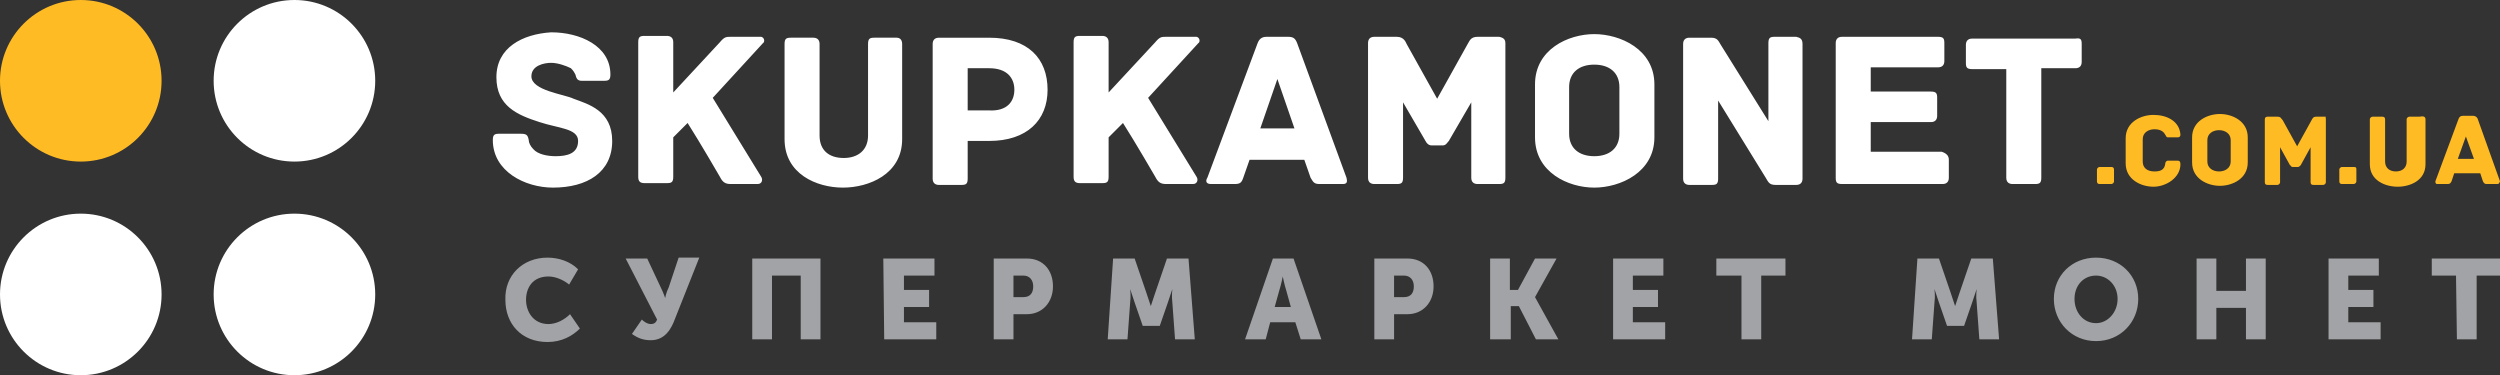
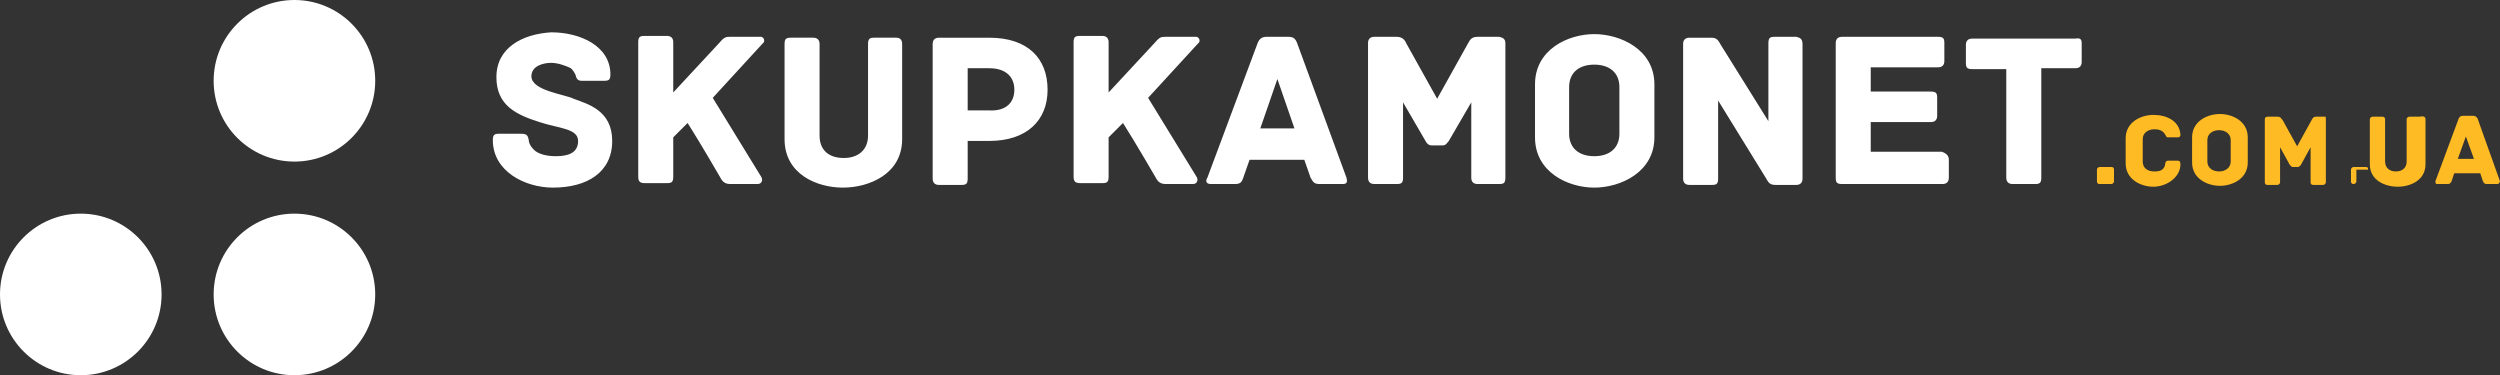
<svg xmlns="http://www.w3.org/2000/svg" version="1.1" id="Слой_1" x="0" y="0" viewBox="0 0 278.5 41.8" xml:space="preserve">
  <rect x="0" y="0" width="278.5" height="41.8" fill="#333333" stroke="none" />
  <style>.st0{fill:#fff}.st1{fill:#ffbb24}</style>
  <path class="st0" d="M68.2 15.7c0 3.5-2.8 5.2-6.6 5.2-3.1 0-6.7-1.8-6.7-5.3 0-.6.2-.7.7-.7H58c.6 0 .8.1.9.7 0 .3.2.7.5 1 .5.6 1.6.8 2.5.8 1.3 0 2.5-.3 2.5-1.7s-2.2-1.4-4.3-2.1c-2.5-.8-4.8-1.8-4.8-5 0-3.3 2.9-4.8 6.1-5 3.2 0 6.6 1.5 6.6 4.7 0 .6-.2.7-.7.7h-2.5c-.5 0-.6-.3-.7-.7-.1-.2-.2-.4-.5-.7-.6-.3-1.5-.6-2.2-.6-.8 0-2.2.3-2.2 1.5 0 1.6 3.7 2 4.7 2.5 1.6.6 4.3 1.3 4.3 4.7zM85 4.8l-5.6 6.1 5.4 8.8c.2.3.1.8-.4.8h-3c-.6 0-.9-.2-1.2-.8 0 0-2.2-3.8-3.6-6L75 15.3v4.4c0 .6-.2.7-.7.7h-2.5c-.5 0-.7-.2-.7-.7v-15c0-.6.2-.7.7-.7h2.5c.4 0 .7.2.7.7v5.6l5.2-5.6c.5-.6.7-.6 1.2-.6h3.4c.4.1.4.6.2.7zm15.5.1v10.6c0 3.9-3.7 5.4-6.6 5.4s-6.5-1.5-6.5-5.4V4.9c0-.6.2-.7.7-.7h2.5c.4 0 .7.2.7.7v10.2c0 1.6 1 2.5 2.7 2.5 1.6 0 2.7-.9 2.7-2.5V4.9c0-.6.2-.7.7-.7h2.5c.2 0 .6.1.6.7zm16.2 5.1c0 3.4-2.3 5.7-6.5 5.7h-2.4v4.2c0 .6-.2.7-.7.7h-2.5c-.4 0-.7-.2-.7-.7v-15c0-.4.2-.7.7-.7h5.6c4.3 0 6.5 2.3 6.5 5.8zm-3.7 0c0-1.3-.8-2.4-2.8-2.4h-2.4v4.7h2.4c2 .1 2.8-1 2.8-2.3zm20.5-5.2l-5.6 6.1 5.4 8.8c.2.3.1.8-.4.8h-3c-.6 0-.9-.2-1.2-.8 0 0-2.2-3.8-3.6-6l-1.6 1.6v4.4c0 .6-.2.7-.7.7h-2.5c-.5 0-.7-.2-.7-.7v-15c0-.6.2-.7.7-.7h2.5c.4 0 .7.2.7.7v5.6l5.2-5.6c.5-.6.7-.6 1.2-.6h3.4c.4.1.4.6.2.7zm16.1 15.7H147c-.6 0-.7-.2-1-.7l-.7-2h-6.1l-.7 2c-.2.6-.4.7-1 .7h-2.6c-.6 0-.6-.4-.4-.7l5.6-15c.2-.5.5-.7 1-.7h2.4c.6 0 .8.2 1 .7l5.5 15c.1.4.1.7-.4.7zm-5.4-6.2l-1.9-5.5-1.9 5.5h3.8zm23.5-9.5v15c0 .6-.2.7-.7.7h-2.4c-.4 0-.7-.2-.7-.7v-8.4l-2.5 4.3c-.2.2-.3.5-.7.5h-1.2c-.4 0-.6-.3-.7-.5l-2.5-4.3v8.4c0 .6-.2.7-.7.7h-2.5c-.4 0-.7-.2-.7-.7v-15c0-.4.2-.7.7-.7h2.5c.8 0 1 .6 1.1.8l3.4 6.1 3.4-6.1c.2-.3.3-.8 1.1-.8h2.4c.5.1.7.3.7.7zm16.6 10.5c0 3.9-3.8 5.6-6.7 5.6s-6.6-1.7-6.6-5.6V9.4c0-3.9 3.7-5.6 6.6-5.6 2.9 0 6.7 1.7 6.7 5.6v5.9zm-3.9-5.6c0-1.6-1.1-2.5-2.8-2.5s-2.8.9-2.8 2.5v5.2c0 1.6 1.1 2.5 2.8 2.5s2.8-.9 2.8-2.5V9.7zm20.4-4.8v15c0 .4-.2.7-.7.7h-2.3c-.7 0-.8-.3-1.1-.8l-5.3-8.6v8.7c0 .6-.2.7-.7.7h-2.5c-.4 0-.7-.2-.7-.7v-15c0-.4.2-.7.7-.7h2.4c.7 0 .8.3 1.1.8l5.3 8.5V4.8c0-.6.2-.7.7-.7h2.4c.4.1.7.2.7.8zm16.3 12.9v2c0 .4-.2.7-.7.7h-11.2c-.6 0-.7-.2-.7-.7v-15c0-.4.2-.7.7-.7h10.7c.6 0 .7.2.7.7v2c0 .4-.2.7-.7.7h-7.5v2.7h6.7c.6 0 .7.2.7.7v2c0 .4-.2.7-.7.7h-6.7v3.3h7.9c.6.2.8.5.8.9zm14.8-12.9v2c0 .4-.2.7-.7.7h-3.8v12.2c0 .6-.2.7-.7.7h-2.5c-.4 0-.7-.2-.7-.7V7.7h-3.8c-.6 0-.7-.2-.7-.7V5c0-.4.2-.7.7-.7h11.5c.6-.1.7.1.7.6z" />
-   <circle class="st1" cx="9" cy="9" r="9" />
  <circle class="st0" cx="32.8" cy="9" r="9" />
  <circle class="st0" cx="9" cy="32.8" r="9" />
  <circle class="st0" cx="32.8" cy="32.8" r="9" />
-   <path class="st1" d="M235.5 18.9v1.3c0 .2-.2.3-.3.3h-1.3c-.2 0-.3-.1-.3-.3v-1.3c0-.2.2-.3.3-.3h1.3c.2 0 .3.1.3.3zm4.4 1.9c-1.4 0-3.1-.8-3.1-2.6v-2.8c0-1.8 1.7-2.6 3.1-2.6 1.5 0 2.9.7 3 2.2 0 .2-.1.3-.3.3h-1.1c-.2 0-.2-.2-.3-.3-.2-.4-.6-.6-1.2-.6-.7 0-1.3.4-1.3 1.1V18c0 .7.5 1.1 1.3 1.1.7 0 1.1-.2 1.2-.8 0-.2.1-.4.3-.4h1.1c.2 0 .3.1.3.4 0 1.5-1.6 2.5-3 2.5zm10.5-2.7c0 1.8-1.7 2.6-3.1 2.6s-3.1-.8-3.1-2.6v-2.8c0-1.8 1.7-2.6 3.1-2.6s3.1.8 3.1 2.6v2.8zm-1.9-2.5c0-.7-.6-1.1-1.3-1.1s-1.3.4-1.3 1.1V18c0 .7.6 1.1 1.3 1.1s1.3-.4 1.3-1.1v-2.4zm10.6-2.3v7c0 .2-.2.3-.3.3h-1.1c-.2 0-.3-.1-.3-.3v-3.9l-1.1 2c-.1.1-.2.2-.3.2h-.6c-.2 0-.2-.2-.3-.2l-1.1-2v3.9c0 .2-.2.3-.3.3h-1.1c-.2 0-.3-.1-.3-.3v-7c0-.2.1-.3.3-.3h1.1c.4 0 .4.2.6.4l1.6 2.9 1.6-2.9c.1-.2.2-.4.5-.4h1.1c-.1-.1 0 0 0 .3zm3.4 5.6v1.3c0 .2-.2.3-.3.3h-1.3c-.2 0-.3-.1-.3-.3v-1.3c0-.2.2-.3.3-.3h1.3c.3 0 .3.1.3.3zm7.7-5.6v5c0 1.8-1.7 2.5-3.1 2.5s-3.1-.7-3.1-2.5v-5c0-.2.2-.3.3-.3h1.1c.2 0 .3.1.3.3V18c0 .7.5 1.1 1.2 1.1s1.2-.4 1.2-1.1v-4.7c0-.2.2-.3.3-.3h1.1c.5-.1.7 0 .7.3zm8 7.2H277c-.2 0-.3-.1-.4-.3l-.3-.9h-2.9l-.3.9c-.1.2-.2.3-.4.3h-1.2c-.2 0-.2-.2-.2-.3l2.6-7c.1-.2.2-.3.5-.3h1.1c.2 0 .4.1.5.3l2.5 7c-.1.2-.1.3-.3.3zm-2.6-2.8l-.9-2.5-.9 2.5h1.8z" />
-   <path d="M61 28.7c1.2 0 2.5.4 3.4 1.3l-1 1.7c-.6-.5-1.5-.9-2.3-.9-1.8 0-2.5 1.3-2.5 2.6s.8 2.7 2.5 2.7c.9 0 1.8-.5 2.4-1.1l1.1 1.6c-.8.8-2 1.5-3.6 1.5-2.9 0-4.7-2-4.7-4.7-.1-2.7 1.9-4.7 4.7-4.7zm10.5 6.9c.2.2.6.5 1 .5s.6-.2.7-.5l-3.5-6.8h2.4l1.5 3.2c.3.6.5 1.2.5 1.2s.1-.6.4-1.2l1.1-3.3h2.3l-2.7 6.8c-.4 1.1-1.1 2.4-2.7 2.4-.8 0-1.4-.2-2.1-.7l1.1-1.6zm12.3-6.8h7.6v9h-2.2v-7.1H86v7.1h-2.2v-9zm14.6 0h5.7v1.9h-3.4v1.6h2.8v1.9h-2.8v1.7h3.6v1.9h-5.8l-.1-9zm12.3 0h3.7c1.8 0 2.9 1.3 2.9 3.1s-1.2 3.1-2.9 3.1h-1.5v2.8h-2.2v-9zm3.3 4.3c.8 0 1.1-.5 1.1-1.2s-.4-1.2-1.1-1.2h-1.1v2.4h1.1zm10-4.3h2.4l1.3 3.8.5 1.5.5-1.5 1.3-3.8h2.4l.7 9h-2.2l-.3-4.1c-.1-.7 0-1.5 0-1.5l-.5 1.5-.9 2.6h-1.9l-.9-2.6-.5-1.5s.1.8 0 1.5l-.3 4.1h-2.2l.6-9zm17.8 0h2.3l3.1 9h-2.3l-.6-1.9h-2.8l-.5 1.9h-2.3l3.1-9zm2 5.4l-.5-1.8c-.2-.6-.4-1.6-.4-1.6s-.2 1-.4 1.6l-.5 1.8h1.8zm9.3-5.4h3.7c1.8 0 2.9 1.3 2.9 3.1s-1.2 3.1-2.9 3.1h-1.5v2.8h-2.2v-9zm3.3 4.3c.8 0 1.1-.5 1.1-1.2s-.4-1.2-1.1-1.2h-1.1v2.4h1.1zm9.6-4.3h2.2v3.5h.9l1.9-3.5h2.4l-2.4 4.3 2.6 4.7h-2.5l-1.9-3.7h-.9v3.7H166v-9zm13.6 0h5.7v1.9h-3.4v1.6h2.8v1.9h-2.8v1.7h3.6v1.9h-5.8v-9h-.1zm14.3 1.9h-2.7v-1.9h7.7v1.9h-2.7v7.1H194v-7.1h-.1zm19.7-1.9h2.4l1.3 3.8.5 1.5.5-1.5 1.3-3.8h2.4l.7 9h-2.2l-.3-4.1c-.1-.7 0-1.5 0-1.5l-.5 1.5-.9 2.6h-1.9l-.9-2.6-.5-1.5s.1.8 0 1.5l-.3 4.1H213l.6-9zm19.9-.1c2.7 0 4.7 2 4.7 4.6s-2 4.7-4.7 4.7-4.7-2.1-4.7-4.7 2-4.6 4.7-4.6zm0 7.3c1.3 0 2.4-1.2 2.4-2.7s-1.1-2.6-2.4-2.6c-1.4 0-2.4 1.1-2.4 2.6s1 2.7 2.4 2.7zm11.2-7.2h2.2v3.6h3.3v-3.6h2.2v9h-2.2v-3.5h-3.3v3.5h-2.2v-9zm14.6 0h5.7v1.9h-3.4v1.6h2.8v1.9h-2.8v1.7h3.6v1.9h-5.8v-9h-.1zm14.3 1.9h-2.7v-1.9h7.7v1.9h-2.7v7.1h-2.2l-.1-7.1z" fill="#a2a3a6" />
+   <path class="st1" d="M235.5 18.9v1.3c0 .2-.2.3-.3.3h-1.3c-.2 0-.3-.1-.3-.3v-1.3c0-.2.2-.3.3-.3h1.3c.2 0 .3.1.3.3zm4.4 1.9c-1.4 0-3.1-.8-3.1-2.6v-2.8c0-1.8 1.7-2.6 3.1-2.6 1.5 0 2.9.7 3 2.2 0 .2-.1.3-.3.3h-1.1c-.2 0-.2-.2-.3-.3-.2-.4-.6-.6-1.2-.6-.7 0-1.3.4-1.3 1.1V18c0 .7.5 1.1 1.3 1.1.7 0 1.1-.2 1.2-.8 0-.2.1-.4.3-.4h1.1c.2 0 .3.1.3.4 0 1.5-1.6 2.5-3 2.5zm10.5-2.7c0 1.8-1.7 2.6-3.1 2.6s-3.1-.8-3.1-2.6v-2.8c0-1.8 1.7-2.6 3.1-2.6s3.1.8 3.1 2.6v2.8zm-1.9-2.5c0-.7-.6-1.1-1.3-1.1s-1.3.4-1.3 1.1V18c0 .7.6 1.1 1.3 1.1s1.3-.4 1.3-1.1v-2.4zm10.6-2.3v7c0 .2-.2.3-.3.3h-1.1c-.2 0-.3-.1-.3-.3v-3.9l-1.1 2c-.1.1-.2.2-.3.2h-.6c-.2 0-.2-.2-.3-.2l-1.1-2v3.9c0 .2-.2.3-.3.3h-1.1c-.2 0-.3-.1-.3-.3v-7c0-.2.1-.3.3-.3h1.1c.4 0 .4.2.6.4l1.6 2.9 1.6-2.9c.1-.2.2-.4.5-.4h1.1c-.1-.1 0 0 0 .3zm3.4 5.6v1.3c0 .2-.2.3-.3.3c-.2 0-.3-.1-.3-.3v-1.3c0-.2.2-.3.3-.3h1.3c.3 0 .3.1.3.3zm7.7-5.6v5c0 1.8-1.7 2.5-3.1 2.5s-3.1-.7-3.1-2.5v-5c0-.2.2-.3.3-.3h1.1c.2 0 .3.1.3.3V18c0 .7.5 1.1 1.2 1.1s1.2-.4 1.2-1.1v-4.7c0-.2.2-.3.3-.3h1.1c.5-.1.7 0 .7.3zm8 7.2H277c-.2 0-.3-.1-.4-.3l-.3-.9h-2.9l-.3.9c-.1.2-.2.3-.4.3h-1.2c-.2 0-.2-.2-.2-.3l2.6-7c.1-.2.2-.3.5-.3h1.1c.2 0 .4.1.5.3l2.5 7c-.1.2-.1.3-.3.3zm-2.6-2.8l-.9-2.5-.9 2.5h1.8z" />
</svg>